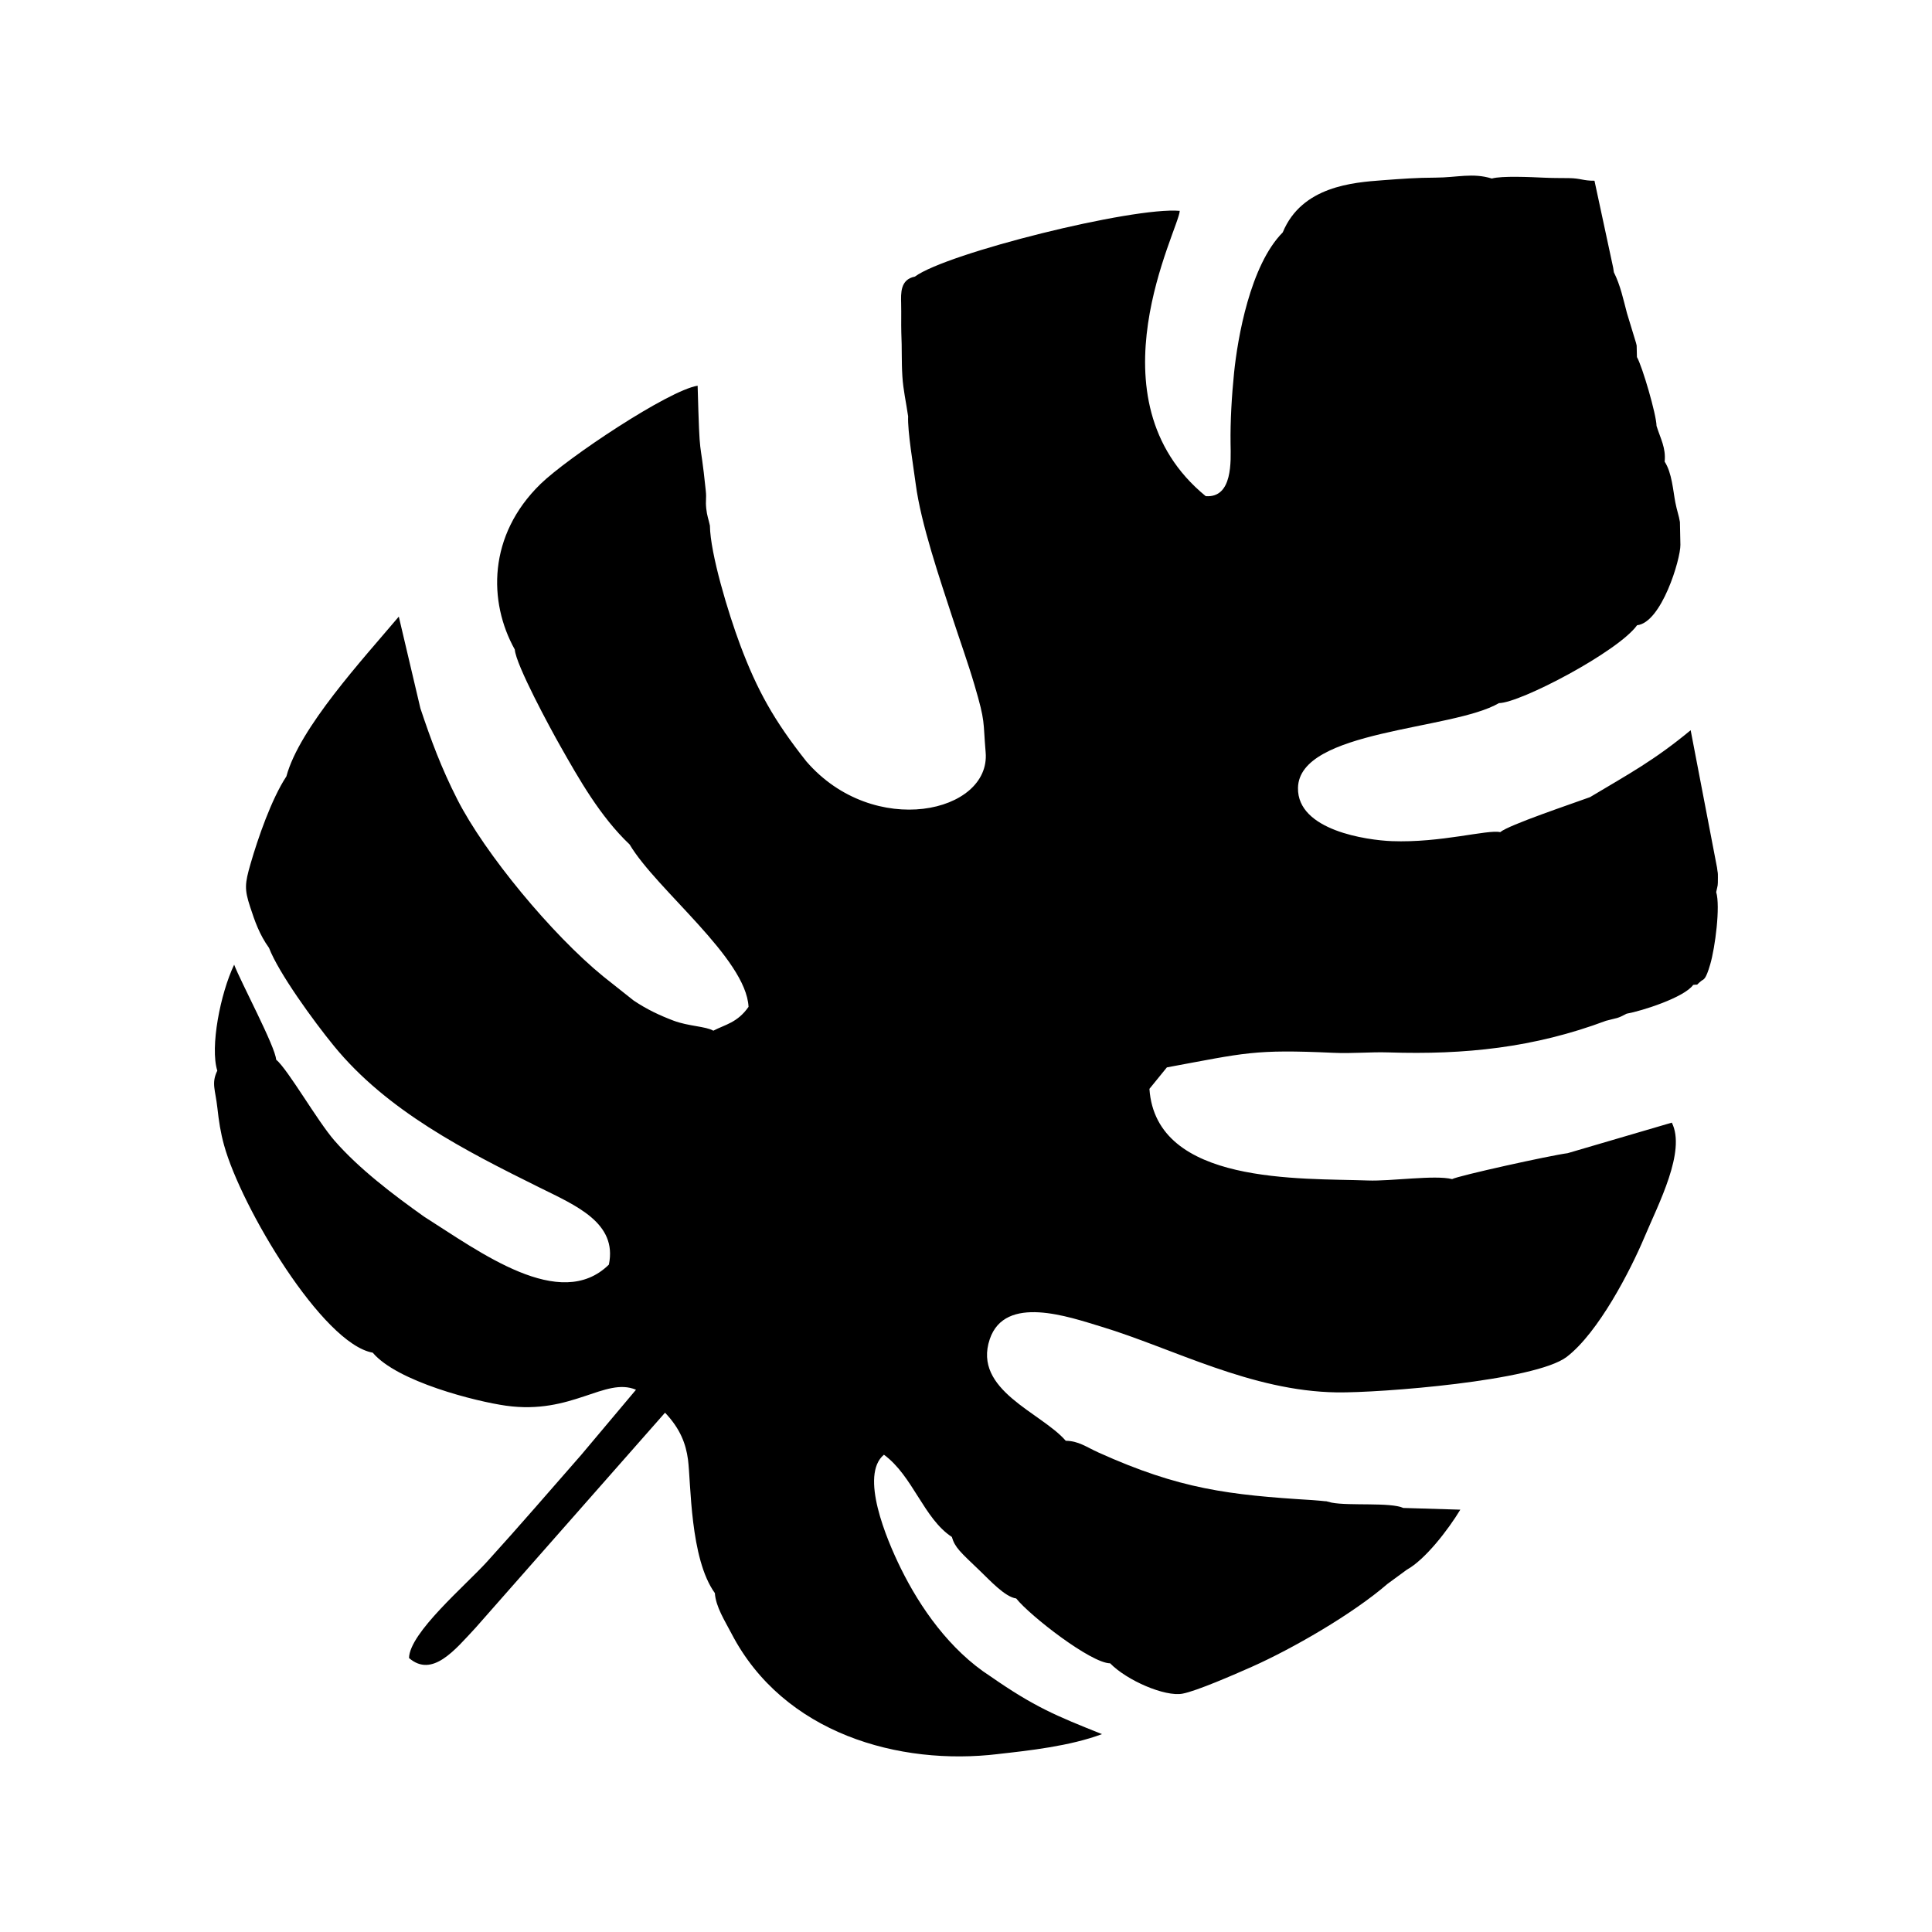
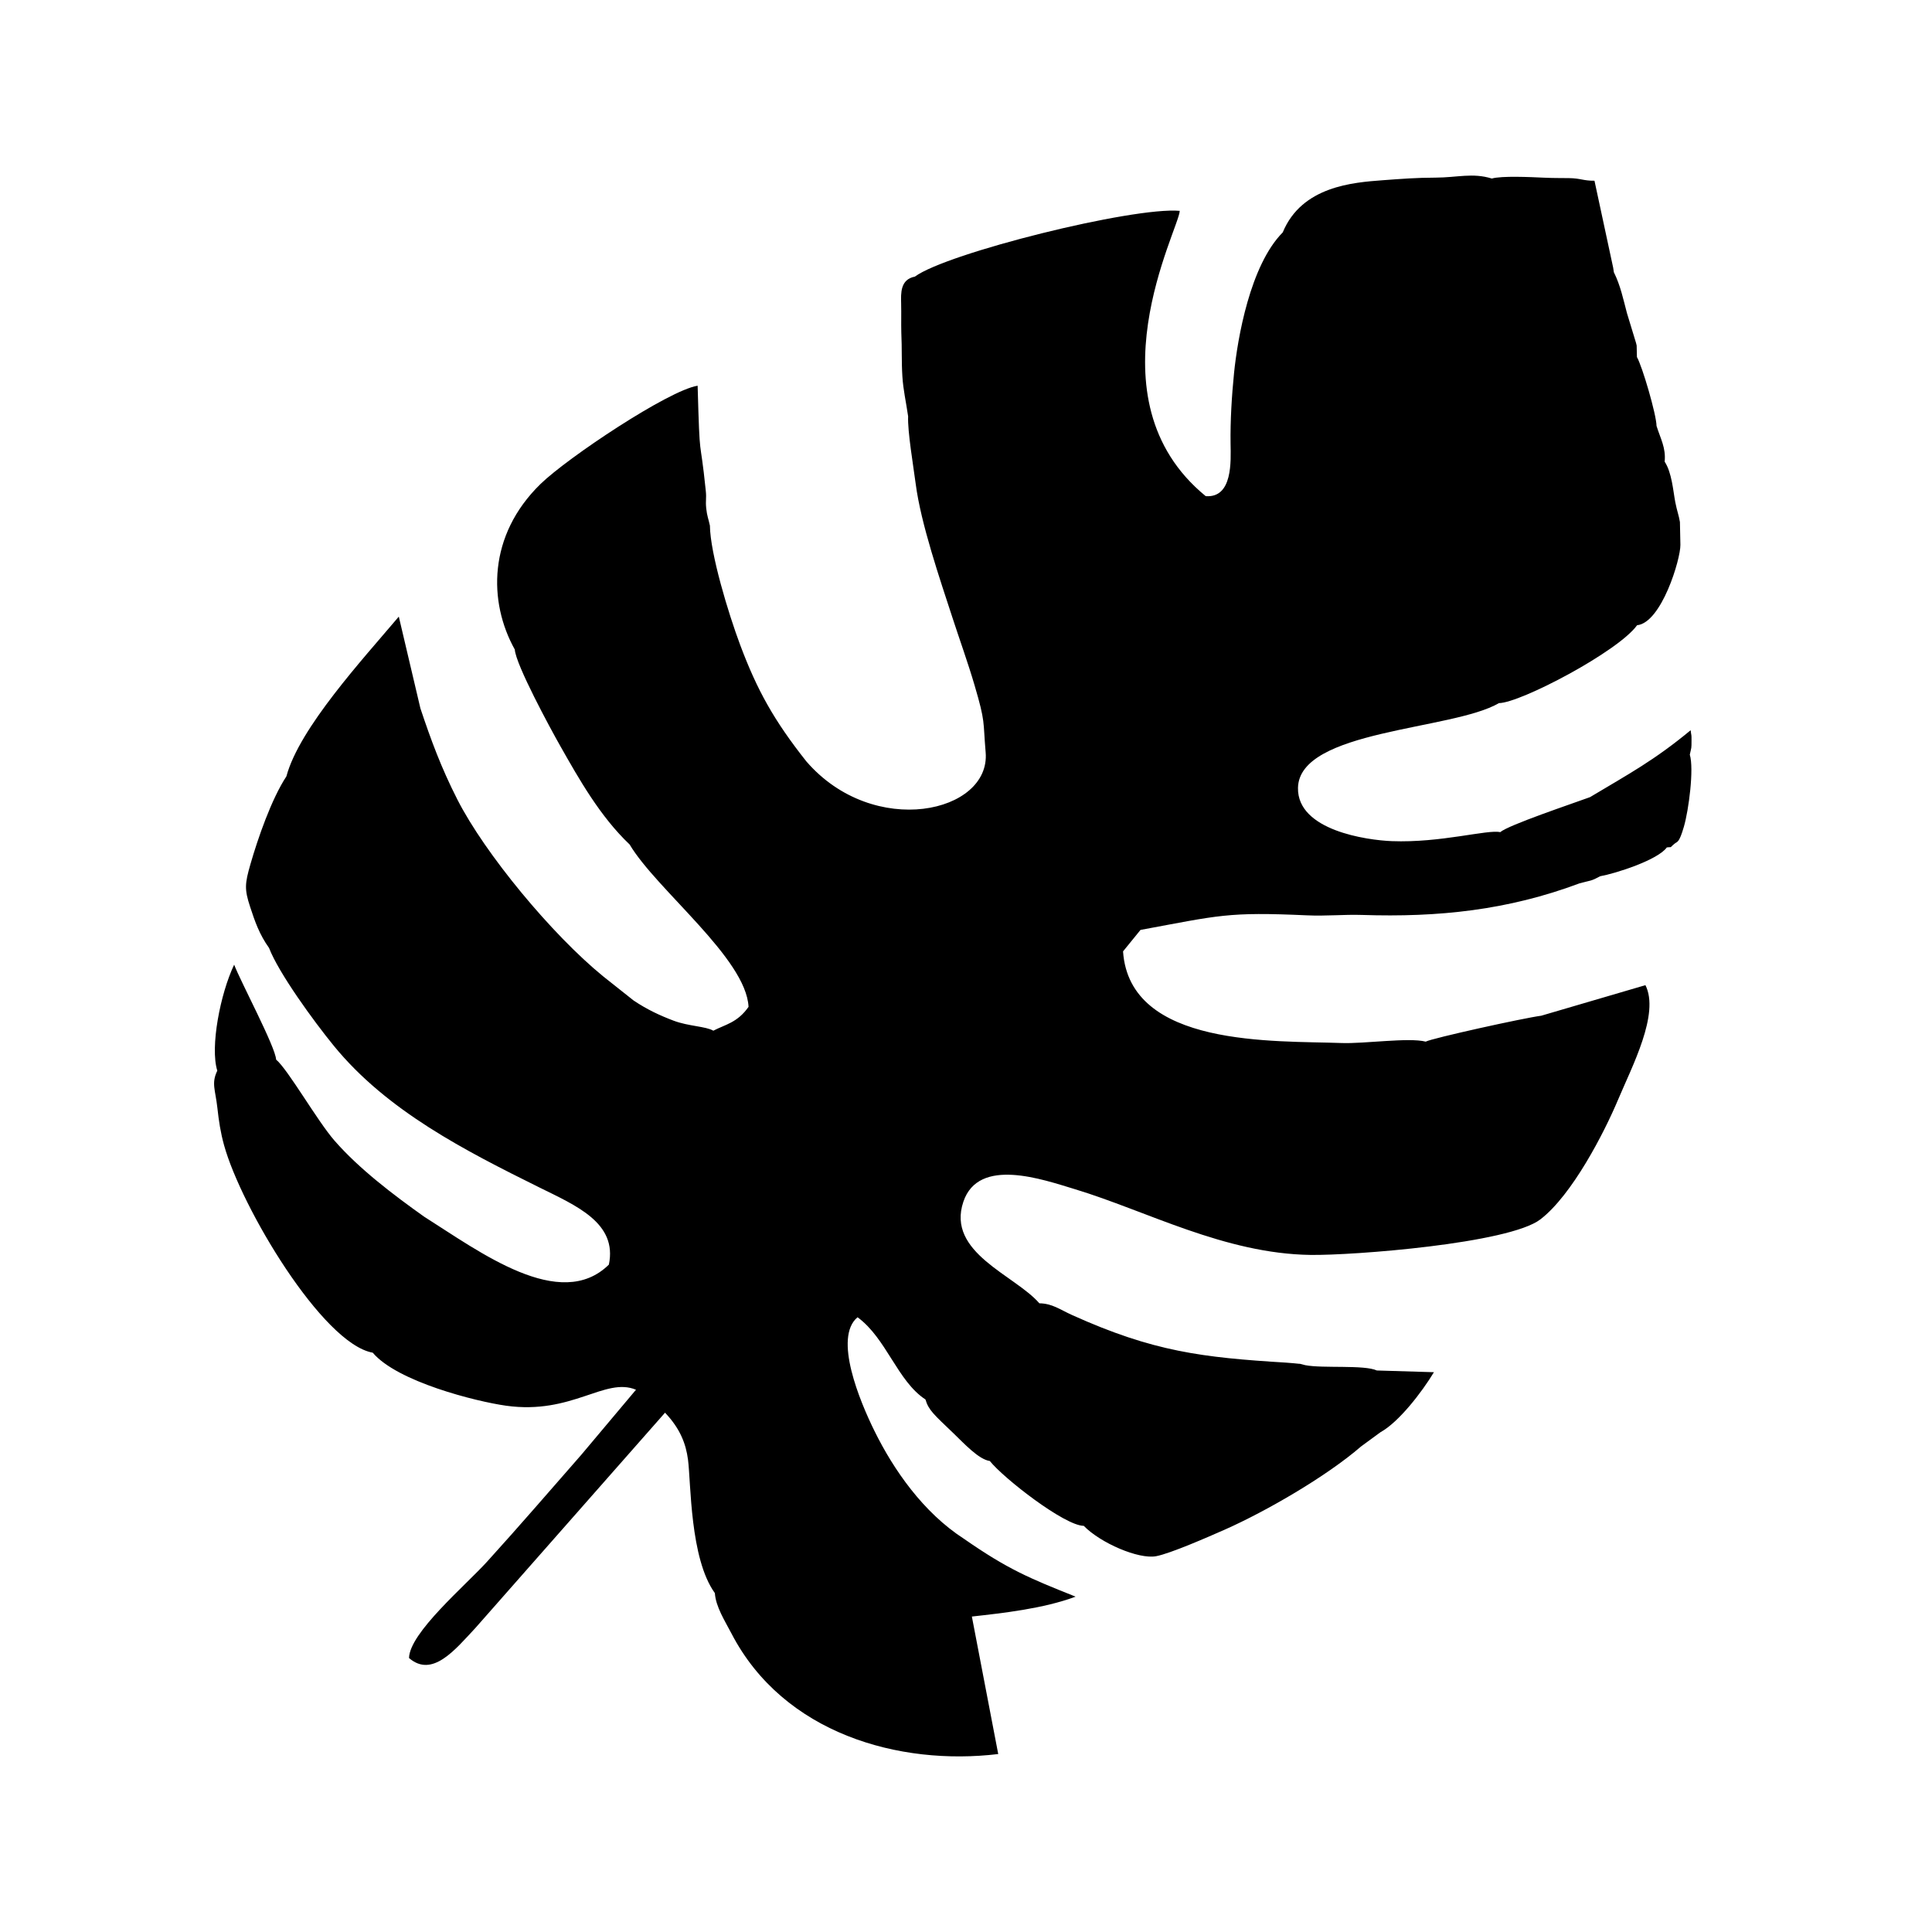
<svg xmlns="http://www.w3.org/2000/svg" fill="#000000" width="800px" height="800px" version="1.1" viewBox="144 144 512 512">
-   <path d="m408.54 608.84c-26.219 3.16-56.883-5.398-70.68-31.918-1.785-3.434-4.16-7.074-4.414-10.734-6.637-9.168-6.312-29.195-7.121-35.383-0.547-4.129-2.035-8.176-6.082-12.426l-50.188 56.977c-5.523 5.934-11.508 13.363-17.66 8.039 0.125-6.688 14.91-19.172 20.707-25.562 8.445-9.301 16.66-18.832 24.934-28.281l14.508-17.258c-8.219-3.445-16.918 6.699-34.441 4.231-7.949-1.117-28.859-6.371-35.324-14.051-13.293-2.344-34.852-38.52-39.398-54.977-0.941-3.398-1.387-6.391-1.777-9.918-0.535-4.82-1.641-6.484-0.02-9.836-1.953-6.254 0.793-20.387 4.469-28.094 1.719 4.527 10.98 21.852 11.117 25.152 3.16 2.637 10.902 16.238 15.488 21.492 6.551 7.504 15.621 14.363 23.707 20.117 14.789 9.348 36.098 25.402 48.992 12.727 2.305-11.043-8.629-15.609-18.477-20.48-19.566-9.695-40.305-20.238-54.406-37.496-5.426-6.637-14.637-19.344-17.18-25.957-2.539-3.539-3.742-7.004-5.016-10.906-1.527-4.66-1.398-6.109 0.113-11.355 1.945-6.734 5.527-17.16 9.508-23.203 3.426-12.805 20.262-31.055 29.789-42.332l5.723 24.309c2.789 8.355 5.492 15.703 9.789 24.148 7.289 14.324 25.047 35.797 38.691 46.914l8.016 6.359c3.606 2.422 6.992 3.981 10.594 5.348 3.945 1.492 8.57 1.492 10.539 2.66 3.141-1.641 6.398-2.113 9.332-6.324-0.637-12.852-24.402-31.055-31.516-43.027-7.824-7.426-13.402-17.316-18.398-26.137-2.629-4.629-11.781-21.539-12.031-25.523-7.047-12.613-7.16-30.254 6.812-43.867 7.188-6.996 33.93-24.82 41.641-26.051 0.613 21.738 0.531 11.977 2.16 27.848 0.227 2.152-0.105 2.465 0.117 4.648 0.203 2.004 0.617 2.867 0.977 4.582 0.094 7.426 4.875 23.219 8.035 31.656 4.488 11.961 8.926 19.965 17.535 30.84 17.84 20.613 48.891 13.652 47.504-2.422-0.73-8.48 0.008-7.766-2.953-17.82-1.754-5.961-3.988-12.152-5.809-17.75-3.391-10.402-8.402-25.035-9.77-35.52-0.625-4.766-2.195-14.02-2.012-17.945-0.578-3.981-1.297-6.981-1.523-10.562-0.258-4.106-0.082-7.223-0.285-11.668-0.066-2.606 0.023-4.711-0.043-7.664-0.066-2.731-0.258-6.379 3.637-7.133 8.461-6.254 57.758-18.531 70.191-17.43-0.078 4.606-24.625 49.836 6.887 75.609 7.195 0.531 6.66-9.332 6.586-13.883-0.094-6.094 0.32-12.77 0.922-18.75 0.922-9.117 4.25-28.551 12.902-37.262 5.062-12.254 18.672-13.238 26.473-13.824 4.914-0.367 9.004-0.68 14-0.691 5.785-0.02 9.82-1.344 14.941 0.238 2.578-0.754 10.332-0.387 13.762-0.227 2.613 0.117 3.82 0.082 6.664 0.117 3.137 0.035 3.812 0.727 6.777 0.691l4.957 23.059 0.18 1.195c1.754 3.488 2.527 7.289 3.477 10.859l2.398 7.867c0.055 0.215 0.125 0.477 0.168 0.691l0.07 3.059c1.41 2.434 5.152 15.199 5.195 18.246 1.031 3.344 2.527 5.801 2.152 9.473 1.93 2.934 2.238 7.734 2.82 10.746 0.445 2.316 0.957 3.527 1.227 5.25l0.125 6.051c0.059 3.785-5.004 20.637-11.48 21.305-4.992 6.969-30.953 20.605-36.613 20.637-12.242 7.207-52.965 7.016-53.25 22.469-0.207 11.312 18.395 13.859 24.855 14.109 12.973 0.504 25.398-3.148 28.734-2.379 2.242-1.91 19.078-7.547 23.797-9.277 10.441-6.242 17.008-9.746 26.676-17.738l6.992 36.43c0.18 1.695 0.238 0.863 0.227 2.672-0.012 2.363 0.008 1.641-0.453 3.797 1.141 3.785-0.285 14.68-1.566 19.09-1.266 4.367-1.75 3.934-2.402 4.457-1.691 1.363-0.406 0.828-2.129 1.047-2.379 3.34-13.637 6.922-17.648 7.633-2.566 1.379-2.398 1.043-5.469 1.879-19.055 7.133-37.406 9.039-57.645 8.379-4.836-0.156-9.414 0.34-14.656 0.102-21.012-0.953-23.16 0.008-44.059 3.867l-4.625 5.688c1.73 25.547 40.285 23.629 57.898 24.285 6.098 0.227 17.773-1.523 22.316-0.367 1.652-0.898 25.945-6.262 30.609-6.867l27.617-8.098c3.812 7.594-3.516 21.477-7.266 30.383-3.715 8.82-12.176 25.242-20.578 31.688-8.336 6.398-49.688 9.574-60.914 9.418-22.812-0.328-43.41-11.656-62.391-17.406-8.652-2.617-25.562-8.633-29.605 3.301-4.57 13.527 13.645 19.418 20.137 26.926 3.426 0.055 5.434 1.648 8.676 3.113 21.547 9.719 34.465 11.246 56.738 12.613 0.332 0.023 2.012 0.16 2.055 0.168 2.879 0.344 0.328-0.145 2.988 0.5 4.613 0.906 15.645-0.145 18.977 1.41l15.133 0.457c-3.242 5.363-9.324 13.234-14.152 15.895l-5.141 3.766c-9.258 8.02-25.262 17.227-35.988 21.992-4.594 2.035-14.613 6.414-18.352 7.109-4.637 0.863-14.711-3.481-19.172-8.047-5.051-0.02-21.195-12.555-24.891-17.184-2.969-0.41-6.891-4.719-9.656-7.367-5.238-5.016-6.559-6.109-7.402-8.938-7.449-4.879-10.324-16.172-17.996-21.789-6.449 5.367 0.594 22.254 4.5 30.164 5.039 10.219 12.871 21.57 23.738 28.574 11.656 8.105 17.359 10.438 29.551 15.305-8.527 3.184-19.32 4.363-27.492 5.273z" fill-rule="evenodd" />
+   <path d="m408.54 608.84c-26.219 3.16-56.883-5.398-70.68-31.918-1.785-3.434-4.16-7.074-4.414-10.734-6.637-9.168-6.312-29.195-7.121-35.383-0.547-4.129-2.035-8.176-6.082-12.426l-50.188 56.977c-5.523 5.934-11.508 13.363-17.66 8.039 0.125-6.688 14.91-19.172 20.707-25.562 8.445-9.301 16.66-18.832 24.934-28.281l14.508-17.258c-8.219-3.445-16.918 6.699-34.441 4.231-7.949-1.117-28.859-6.371-35.324-14.051-13.293-2.344-34.852-38.52-39.398-54.977-0.941-3.398-1.387-6.391-1.777-9.918-0.535-4.82-1.641-6.484-0.02-9.836-1.953-6.254 0.793-20.387 4.469-28.094 1.719 4.527 10.98 21.852 11.117 25.152 3.16 2.637 10.902 16.238 15.488 21.492 6.551 7.504 15.621 14.363 23.707 20.117 14.789 9.348 36.098 25.402 48.992 12.727 2.305-11.043-8.629-15.609-18.477-20.48-19.566-9.695-40.305-20.238-54.406-37.496-5.426-6.637-14.637-19.344-17.18-25.957-2.539-3.539-3.742-7.004-5.016-10.906-1.527-4.66-1.398-6.109 0.113-11.355 1.945-6.734 5.527-17.16 9.508-23.203 3.426-12.805 20.262-31.055 29.789-42.332l5.723 24.309c2.789 8.355 5.492 15.703 9.789 24.148 7.289 14.324 25.047 35.797 38.691 46.914l8.016 6.359c3.606 2.422 6.992 3.981 10.594 5.348 3.945 1.492 8.57 1.492 10.539 2.66 3.141-1.641 6.398-2.113 9.332-6.324-0.637-12.852-24.402-31.055-31.516-43.027-7.824-7.426-13.402-17.316-18.398-26.137-2.629-4.629-11.781-21.539-12.031-25.523-7.047-12.613-7.16-30.254 6.812-43.867 7.188-6.996 33.93-24.82 41.641-26.051 0.613 21.738 0.531 11.977 2.16 27.848 0.227 2.152-0.105 2.465 0.117 4.648 0.203 2.004 0.617 2.867 0.977 4.582 0.094 7.426 4.875 23.219 8.035 31.656 4.488 11.961 8.926 19.965 17.535 30.84 17.84 20.613 48.891 13.652 47.504-2.422-0.73-8.48 0.008-7.766-2.953-17.82-1.754-5.961-3.988-12.152-5.809-17.75-3.391-10.402-8.402-25.035-9.77-35.52-0.625-4.766-2.195-14.02-2.012-17.945-0.578-3.981-1.297-6.981-1.523-10.562-0.258-4.106-0.082-7.223-0.285-11.668-0.066-2.606 0.023-4.711-0.043-7.664-0.066-2.731-0.258-6.379 3.637-7.133 8.461-6.254 57.758-18.531 70.191-17.43-0.078 4.606-24.625 49.836 6.887 75.609 7.195 0.531 6.66-9.332 6.586-13.883-0.094-6.094 0.32-12.77 0.922-18.75 0.922-9.117 4.25-28.551 12.902-37.262 5.062-12.254 18.672-13.238 26.473-13.824 4.914-0.367 9.004-0.68 14-0.691 5.785-0.02 9.82-1.344 14.941 0.238 2.578-0.754 10.332-0.387 13.762-0.227 2.613 0.117 3.82 0.082 6.664 0.117 3.137 0.035 3.812 0.727 6.777 0.691l4.957 23.059 0.18 1.195c1.754 3.488 2.527 7.289 3.477 10.859l2.398 7.867c0.055 0.215 0.125 0.477 0.168 0.691l0.07 3.059c1.41 2.434 5.152 15.199 5.195 18.246 1.031 3.344 2.527 5.801 2.152 9.473 1.93 2.934 2.238 7.734 2.82 10.746 0.445 2.316 0.957 3.527 1.227 5.25l0.125 6.051c0.059 3.785-5.004 20.637-11.48 21.305-4.992 6.969-30.953 20.605-36.613 20.637-12.242 7.207-52.965 7.016-53.25 22.469-0.207 11.312 18.395 13.859 24.855 14.109 12.973 0.504 25.398-3.148 28.734-2.379 2.242-1.91 19.078-7.547 23.797-9.277 10.441-6.242 17.008-9.746 26.676-17.738c0.18 1.695 0.238 0.863 0.227 2.672-0.012 2.363 0.008 1.641-0.453 3.797 1.141 3.785-0.285 14.68-1.566 19.09-1.266 4.367-1.75 3.934-2.402 4.457-1.691 1.363-0.406 0.828-2.129 1.047-2.379 3.34-13.637 6.922-17.648 7.633-2.566 1.379-2.398 1.043-5.469 1.879-19.055 7.133-37.406 9.039-57.645 8.379-4.836-0.156-9.414 0.34-14.656 0.102-21.012-0.953-23.16 0.008-44.059 3.867l-4.625 5.688c1.73 25.547 40.285 23.629 57.898 24.285 6.098 0.227 17.773-1.523 22.316-0.367 1.652-0.898 25.945-6.262 30.609-6.867l27.617-8.098c3.812 7.594-3.516 21.477-7.266 30.383-3.715 8.82-12.176 25.242-20.578 31.688-8.336 6.398-49.688 9.574-60.914 9.418-22.812-0.328-43.41-11.656-62.391-17.406-8.652-2.617-25.562-8.633-29.605 3.301-4.57 13.527 13.645 19.418 20.137 26.926 3.426 0.055 5.434 1.648 8.676 3.113 21.547 9.719 34.465 11.246 56.738 12.613 0.332 0.023 2.012 0.16 2.055 0.168 2.879 0.344 0.328-0.145 2.988 0.5 4.613 0.906 15.645-0.145 18.977 1.41l15.133 0.457c-3.242 5.363-9.324 13.234-14.152 15.895l-5.141 3.766c-9.258 8.02-25.262 17.227-35.988 21.992-4.594 2.035-14.613 6.414-18.352 7.109-4.637 0.863-14.711-3.481-19.172-8.047-5.051-0.02-21.195-12.555-24.891-17.184-2.969-0.41-6.891-4.719-9.656-7.367-5.238-5.016-6.559-6.109-7.402-8.938-7.449-4.879-10.324-16.172-17.996-21.789-6.449 5.367 0.594 22.254 4.5 30.164 5.039 10.219 12.871 21.57 23.738 28.574 11.656 8.105 17.359 10.438 29.551 15.305-8.527 3.184-19.32 4.363-27.492 5.273z" fill-rule="evenodd" />
</svg>